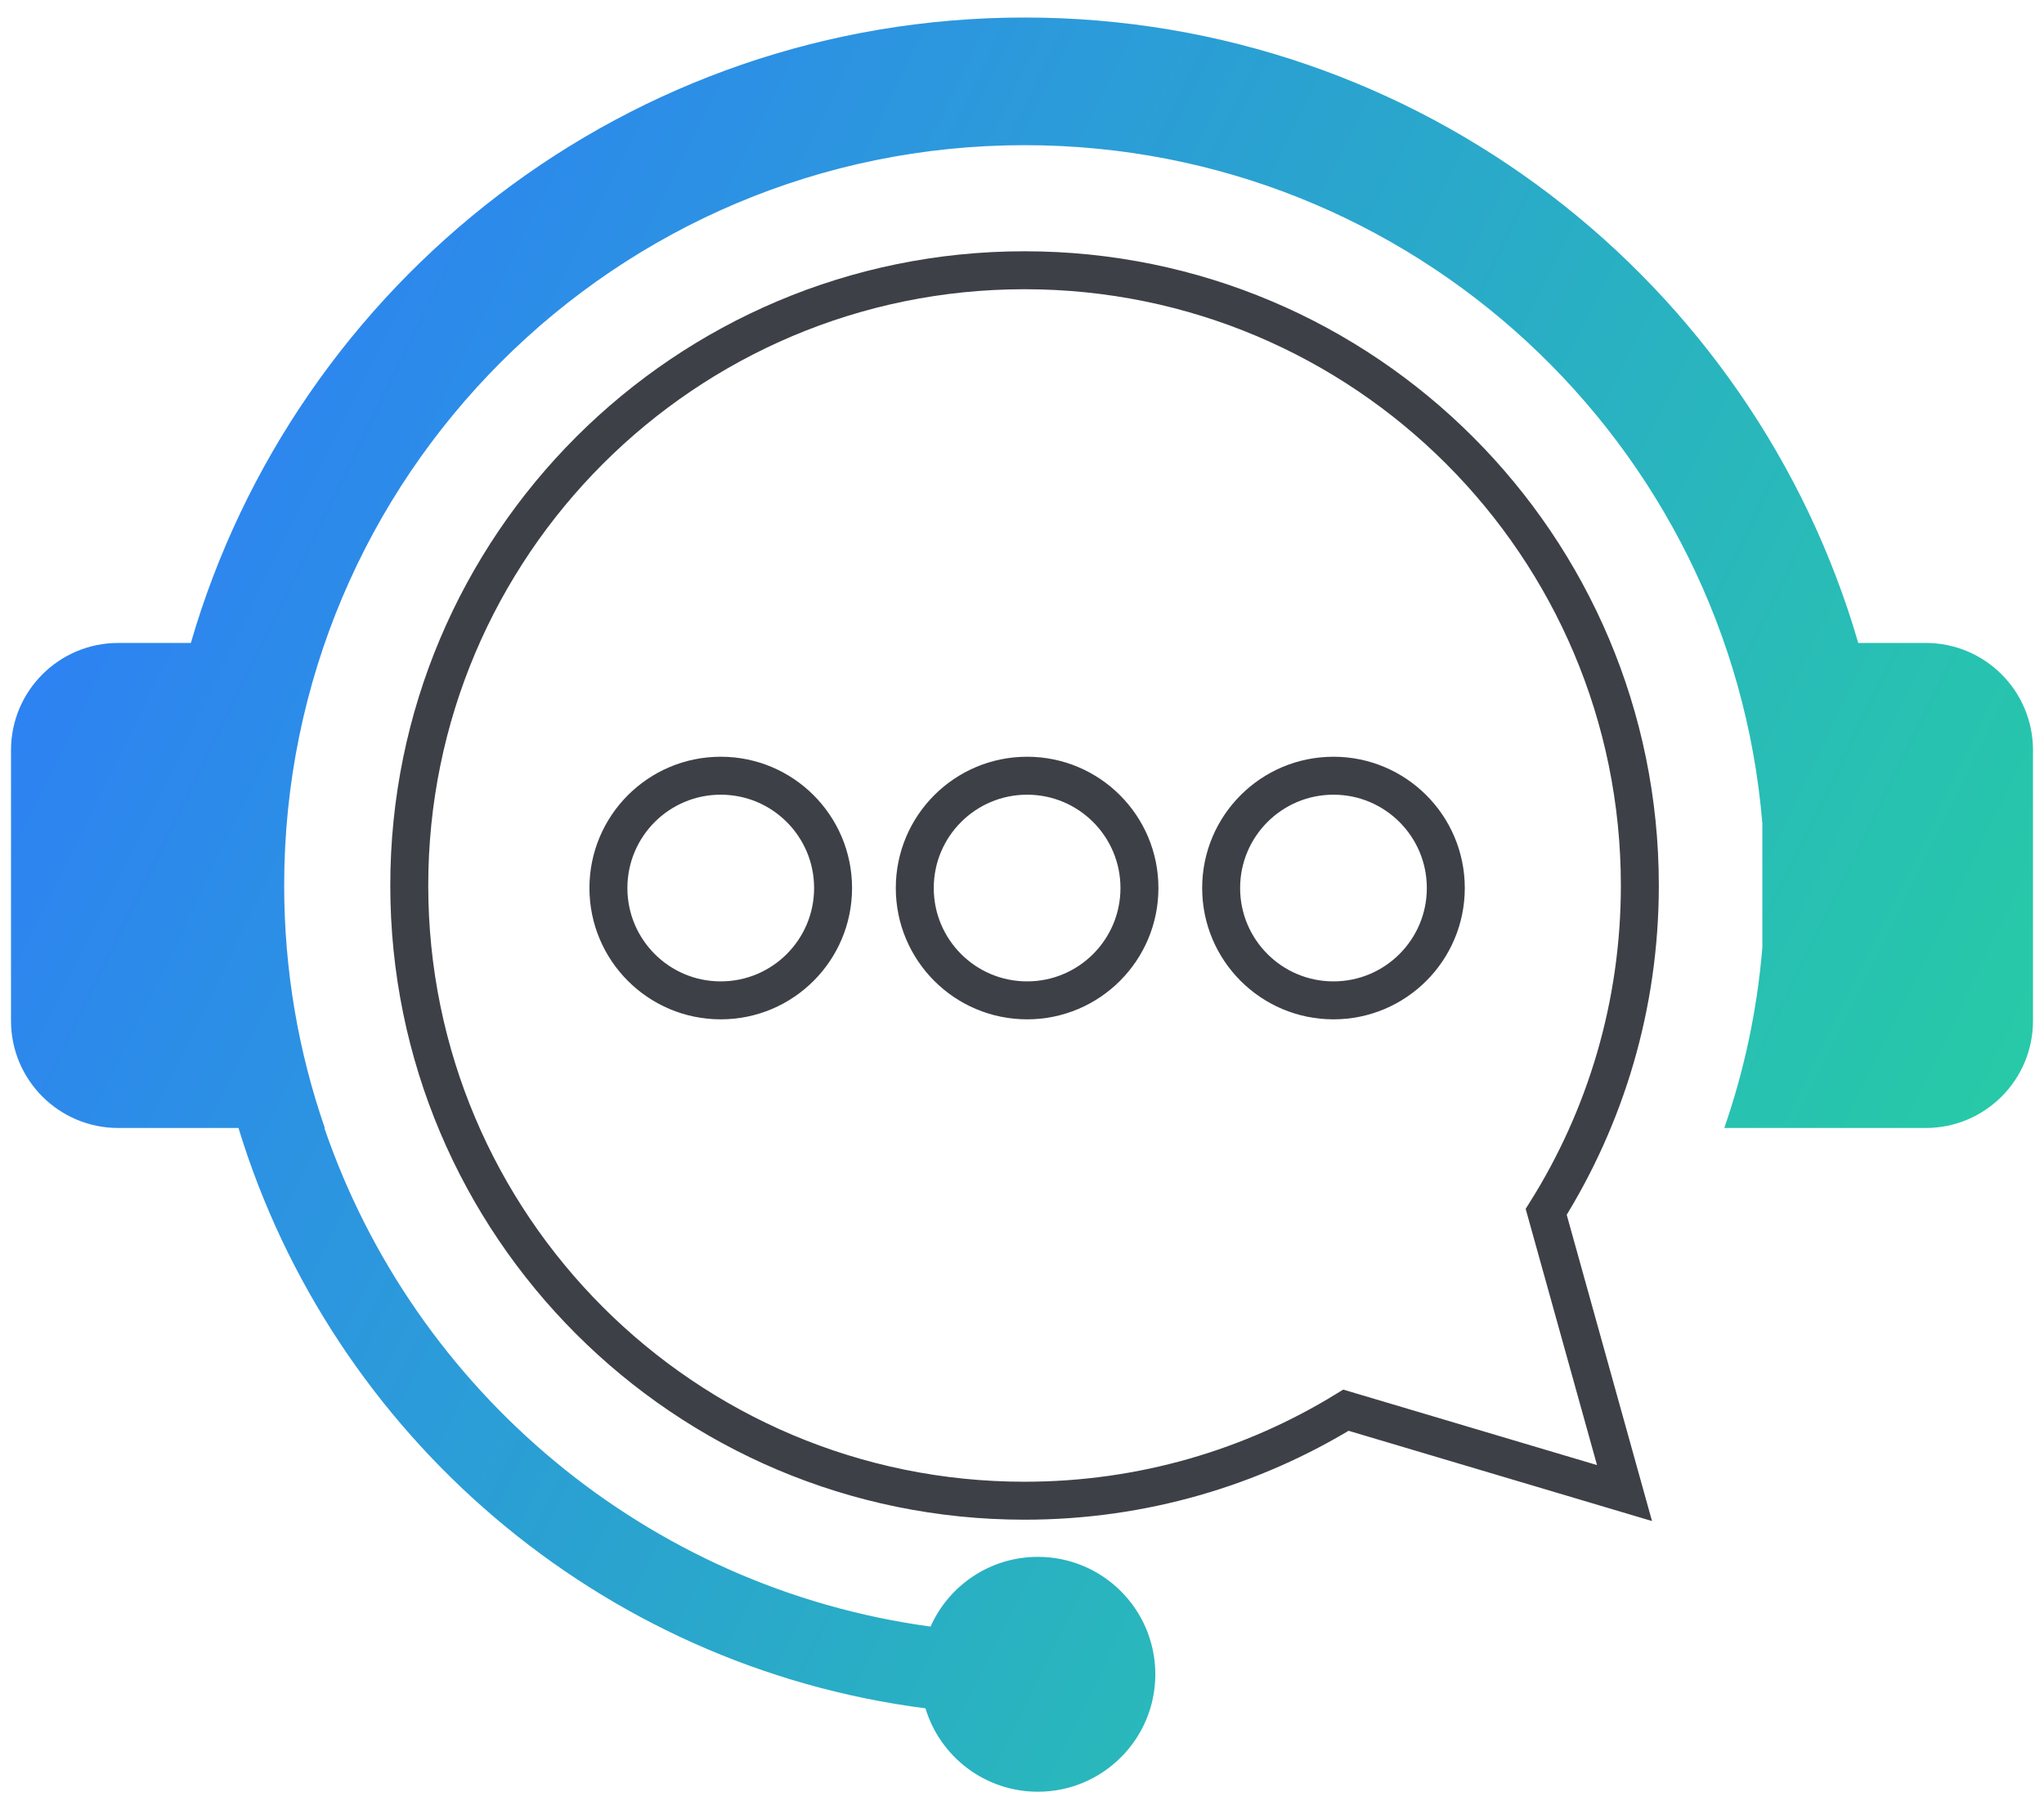
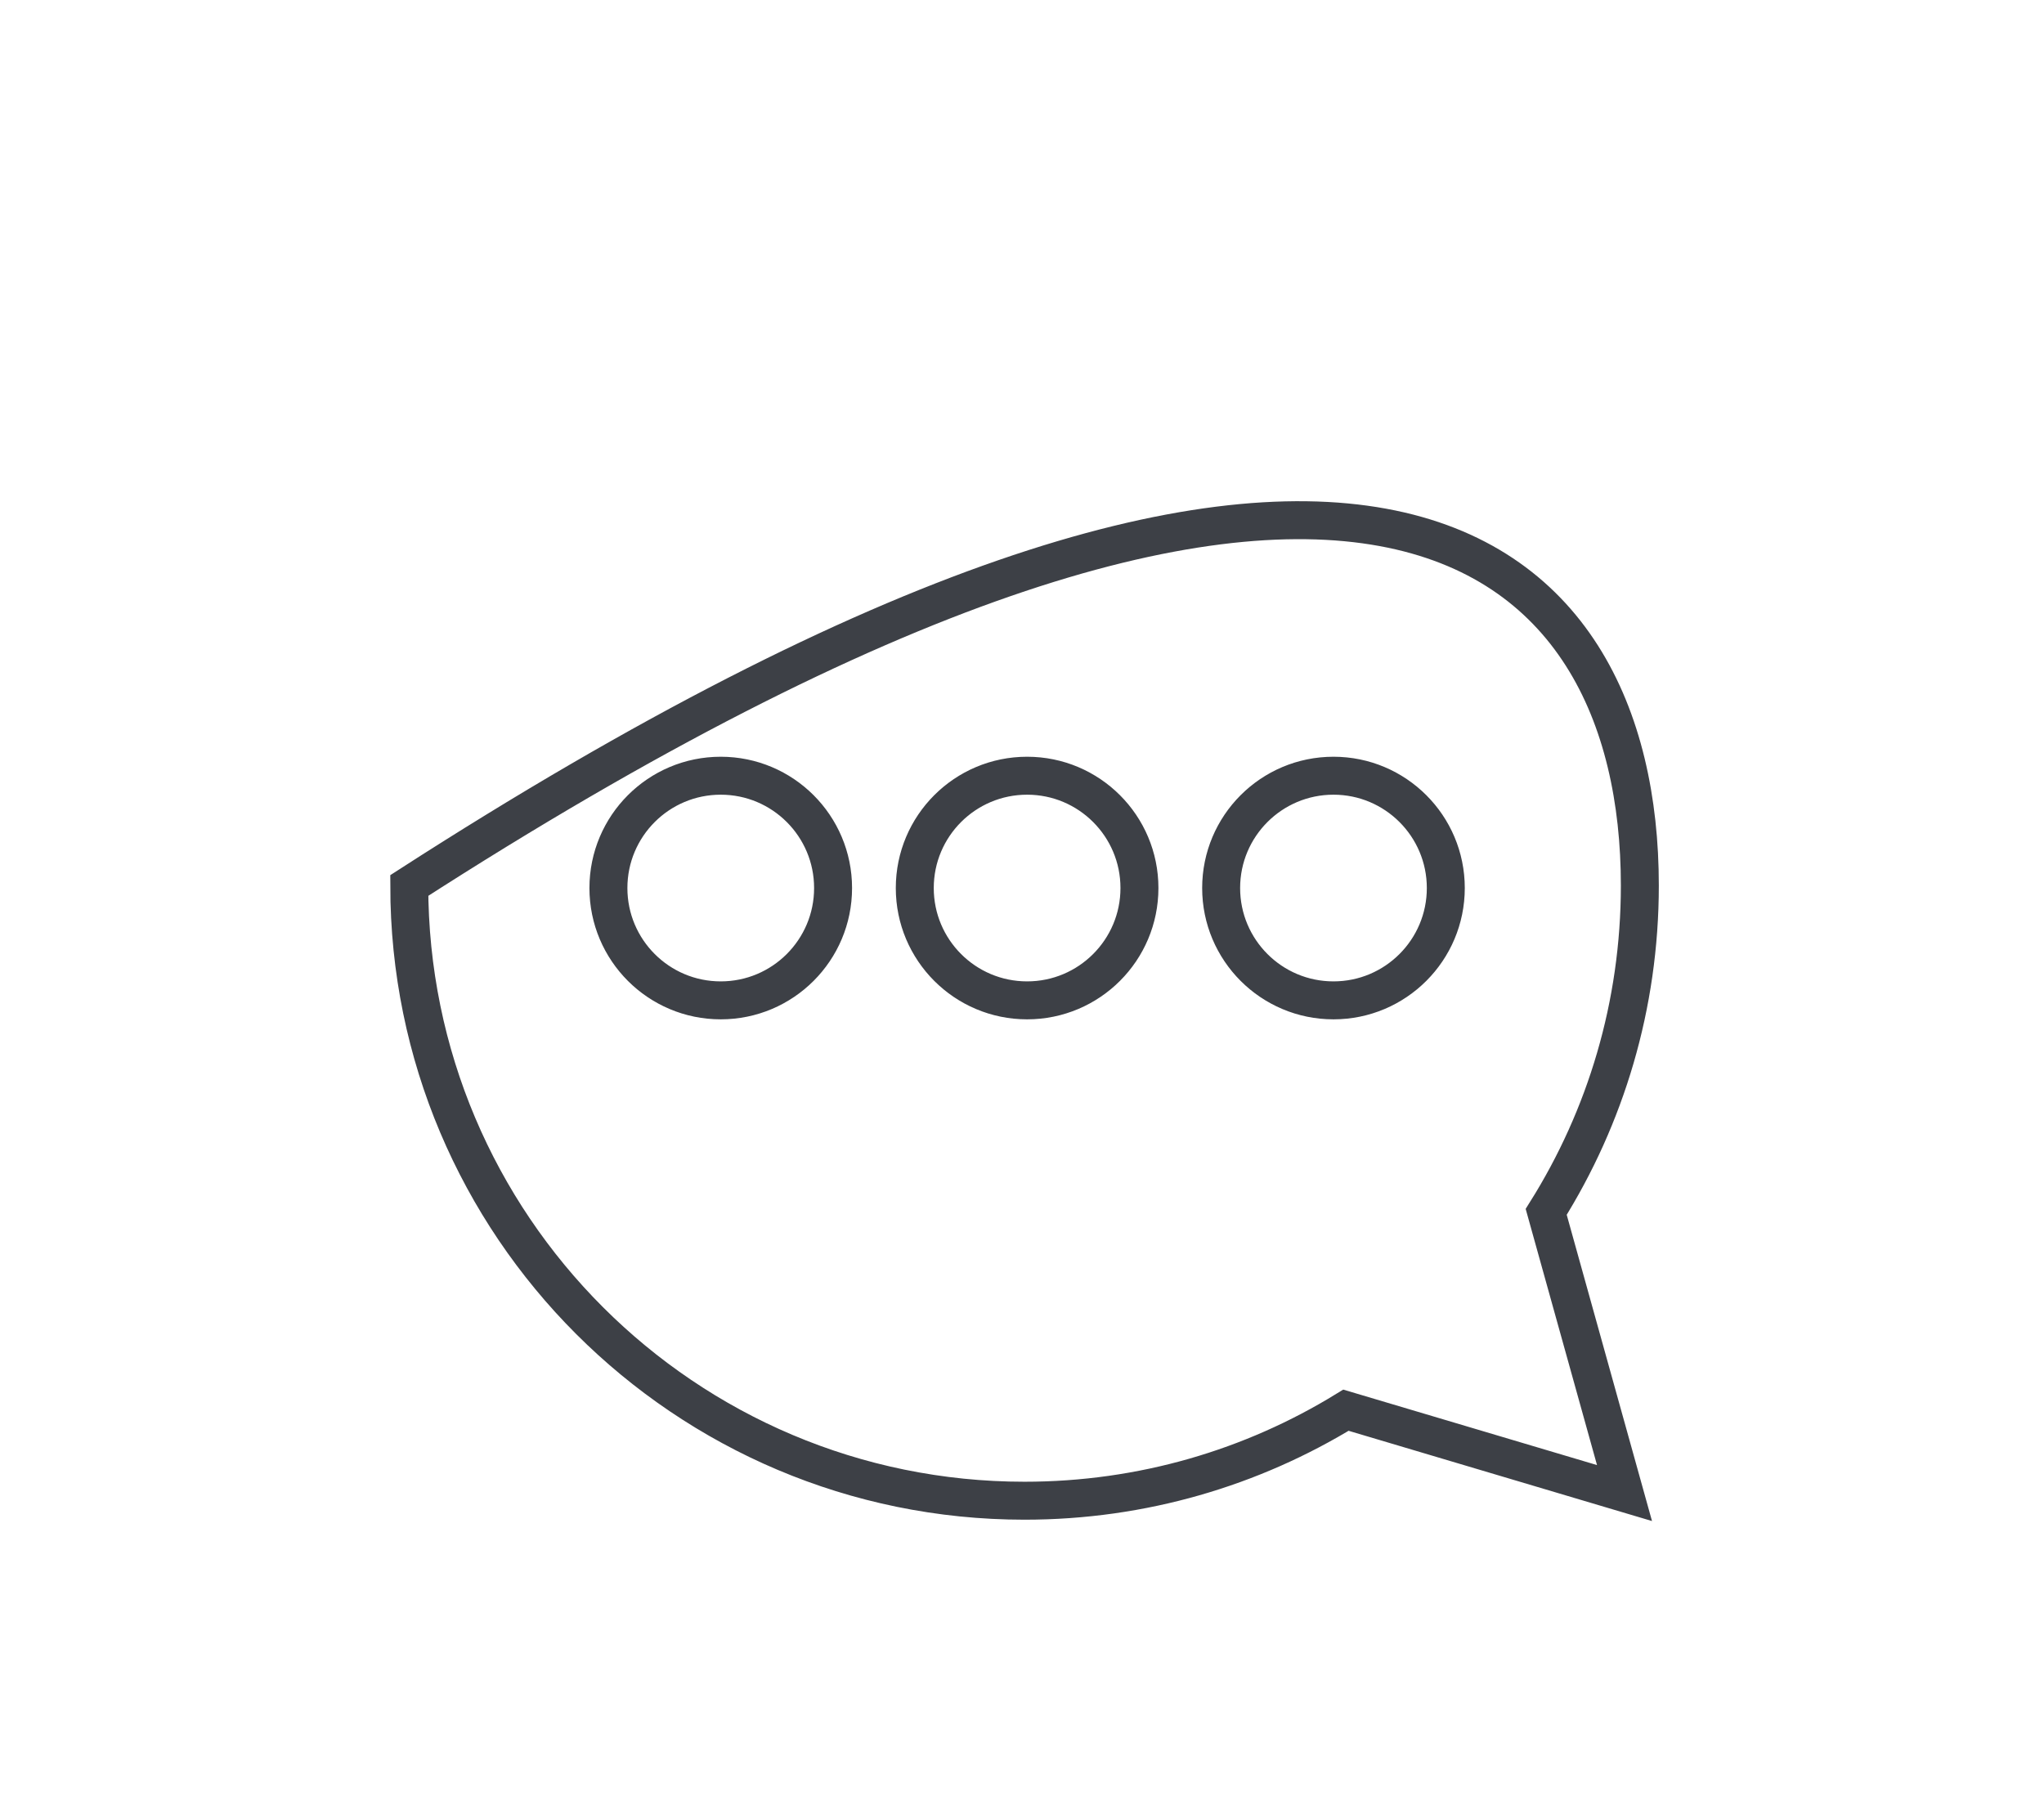
<svg xmlns="http://www.w3.org/2000/svg" width="70" height="62" viewBox="0 0 70 62" fill="none">
-   <path fill-rule="evenodd" clip-rule="evenodd" d="M56.159 30.328C56.159 34.434 54.984 38.266 52.952 41.506L55.634 51.137L46.094 48.299C42.891 50.265 39.122 51.399 35.087 51.399C23.45 51.399 14.016 41.965 14.016 30.328C14.016 18.69 23.45 9.256 35.087 9.256C46.725 9.256 56.159 18.69 56.159 30.328ZM28.53 30.415C28.53 32.54 26.808 34.262 24.683 34.262C22.558 34.262 20.836 32.54 20.836 30.415C20.836 28.29 22.558 26.568 24.683 26.568C26.808 26.568 28.53 28.29 28.53 30.415ZM39.022 30.415C39.022 32.54 37.3 34.262 35.175 34.262C33.05 34.262 31.328 32.54 31.328 30.415C31.328 28.29 33.05 26.568 35.175 26.568C37.3 26.568 39.022 28.29 39.022 30.415ZM49.514 30.415C49.514 32.54 47.791 34.262 45.667 34.262C43.542 34.262 41.82 32.54 41.82 30.415C41.82 28.29 43.542 26.568 45.667 26.568C47.791 26.568 49.514 28.29 49.514 30.415Z" stroke="#3D4046" stroke-width="1.3" />
-   <path d="M9.732 30.327C9.732 16.324 21.084 4.972 35.087 4.972C48.377 4.972 59.278 15.195 60.355 28.206V32.448C60.178 34.597 59.732 36.67 59.051 38.633H65.951C67.979 38.633 69.623 36.989 69.623 34.961V25.693C69.623 23.665 67.979 22.021 65.951 22.021H63.639C60.044 9.646 48.622 0.6 35.087 0.6C21.553 0.6 10.13 9.646 6.536 22.021H4.049C2.021 22.021 0.377 23.665 0.377 25.693V34.961C0.377 36.989 2.021 38.633 4.049 38.633H8.167C11.376 49.148 20.519 57.074 31.694 58.51C32.193 60.163 33.728 61.366 35.544 61.366C37.765 61.366 39.566 59.565 39.566 57.344C39.566 55.123 37.765 53.322 35.544 53.322C33.904 53.322 32.494 54.303 31.868 55.71C22.169 54.392 14.196 47.647 11.108 38.633H11.124C10.222 36.031 9.732 33.236 9.732 30.327Z" fill="url(#paint0_linear_8997_27182)" />
+   <path fill-rule="evenodd" clip-rule="evenodd" d="M56.159 30.328C56.159 34.434 54.984 38.266 52.952 41.506L55.634 51.137L46.094 48.299C42.891 50.265 39.122 51.399 35.087 51.399C23.45 51.399 14.016 41.965 14.016 30.328C46.725 9.256 56.159 18.69 56.159 30.328ZM28.53 30.415C28.53 32.54 26.808 34.262 24.683 34.262C22.558 34.262 20.836 32.54 20.836 30.415C20.836 28.29 22.558 26.568 24.683 26.568C26.808 26.568 28.53 28.29 28.53 30.415ZM39.022 30.415C39.022 32.54 37.3 34.262 35.175 34.262C33.05 34.262 31.328 32.54 31.328 30.415C31.328 28.29 33.05 26.568 35.175 26.568C37.3 26.568 39.022 28.29 39.022 30.415ZM49.514 30.415C49.514 32.54 47.791 34.262 45.667 34.262C43.542 34.262 41.82 32.54 41.82 30.415C41.82 28.29 43.542 26.568 45.667 26.568C47.791 26.568 49.514 28.29 49.514 30.415Z" stroke="#3D4046" stroke-width="1.3" />
  <defs>
    <linearGradient id="paint0_linear_8997_27182" x1="0.377" y1="0.6" x2="80.206" y2="39.834" gradientUnits="userSpaceOnUse">
      <stop stop-color="#2C76FE" stop-opacity="0.99" />
      <stop offset="1" stop-color="#26D69B" />
    </linearGradient>
  </defs>
</svg>